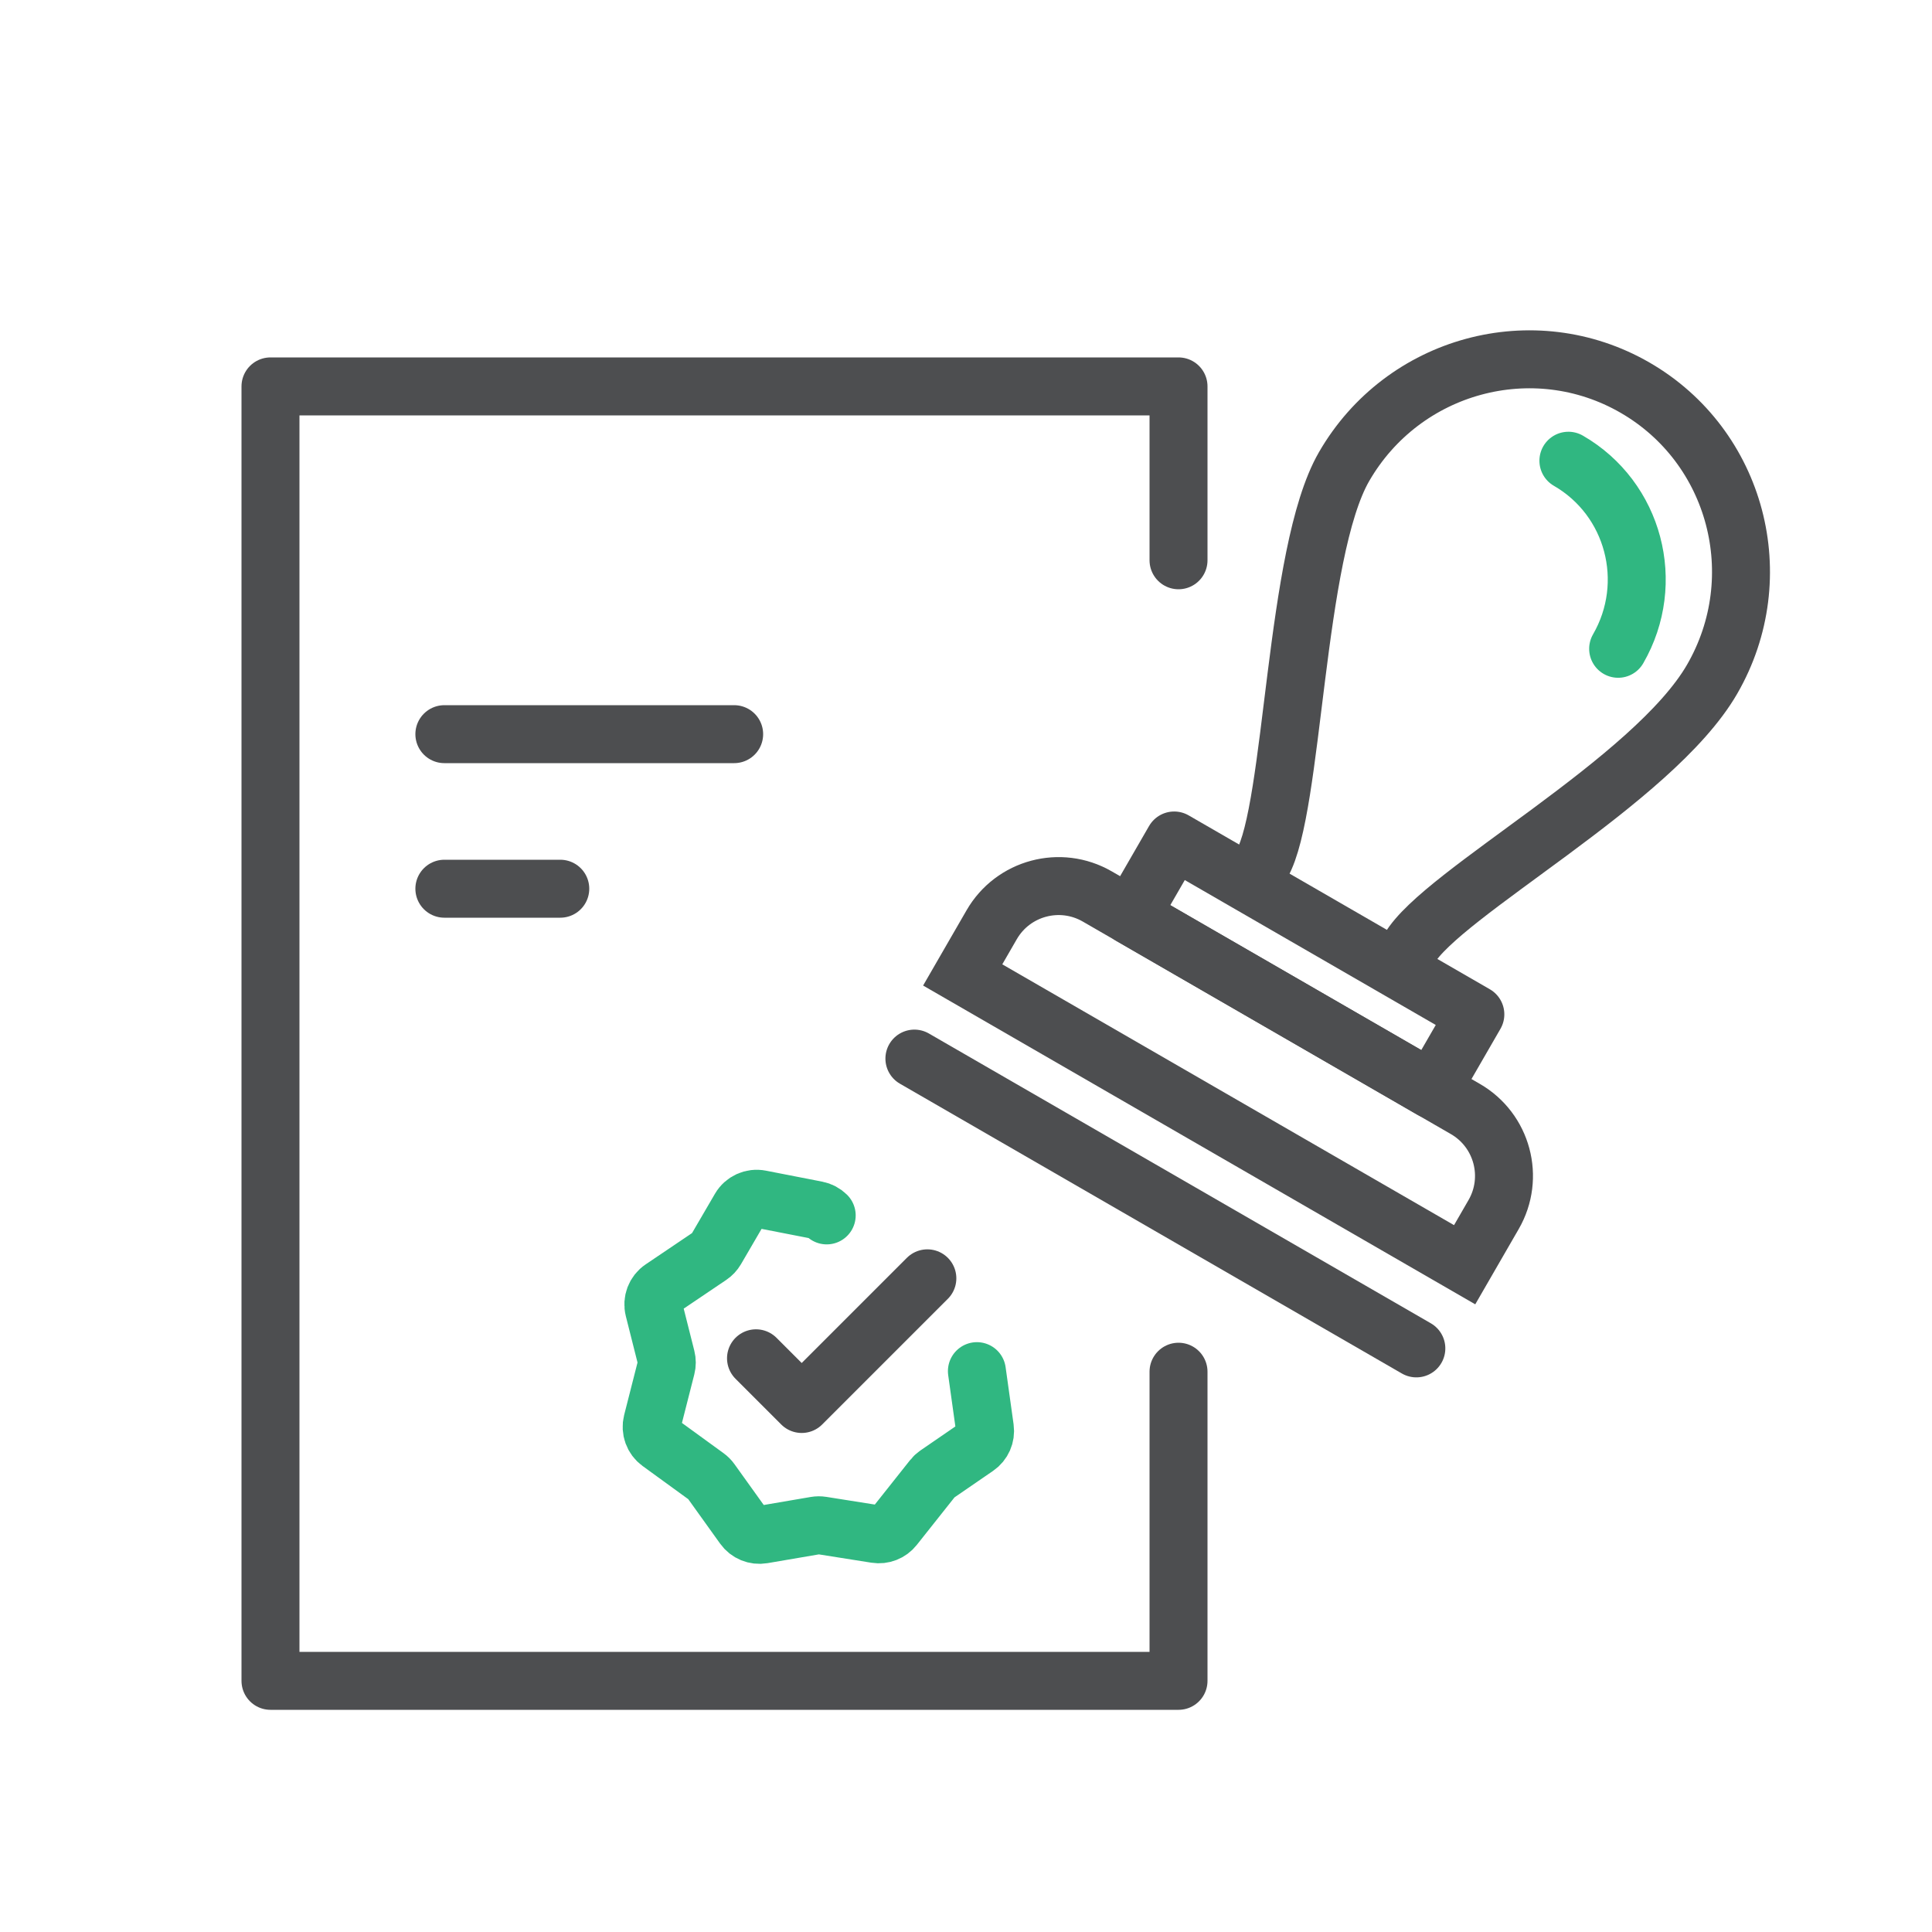
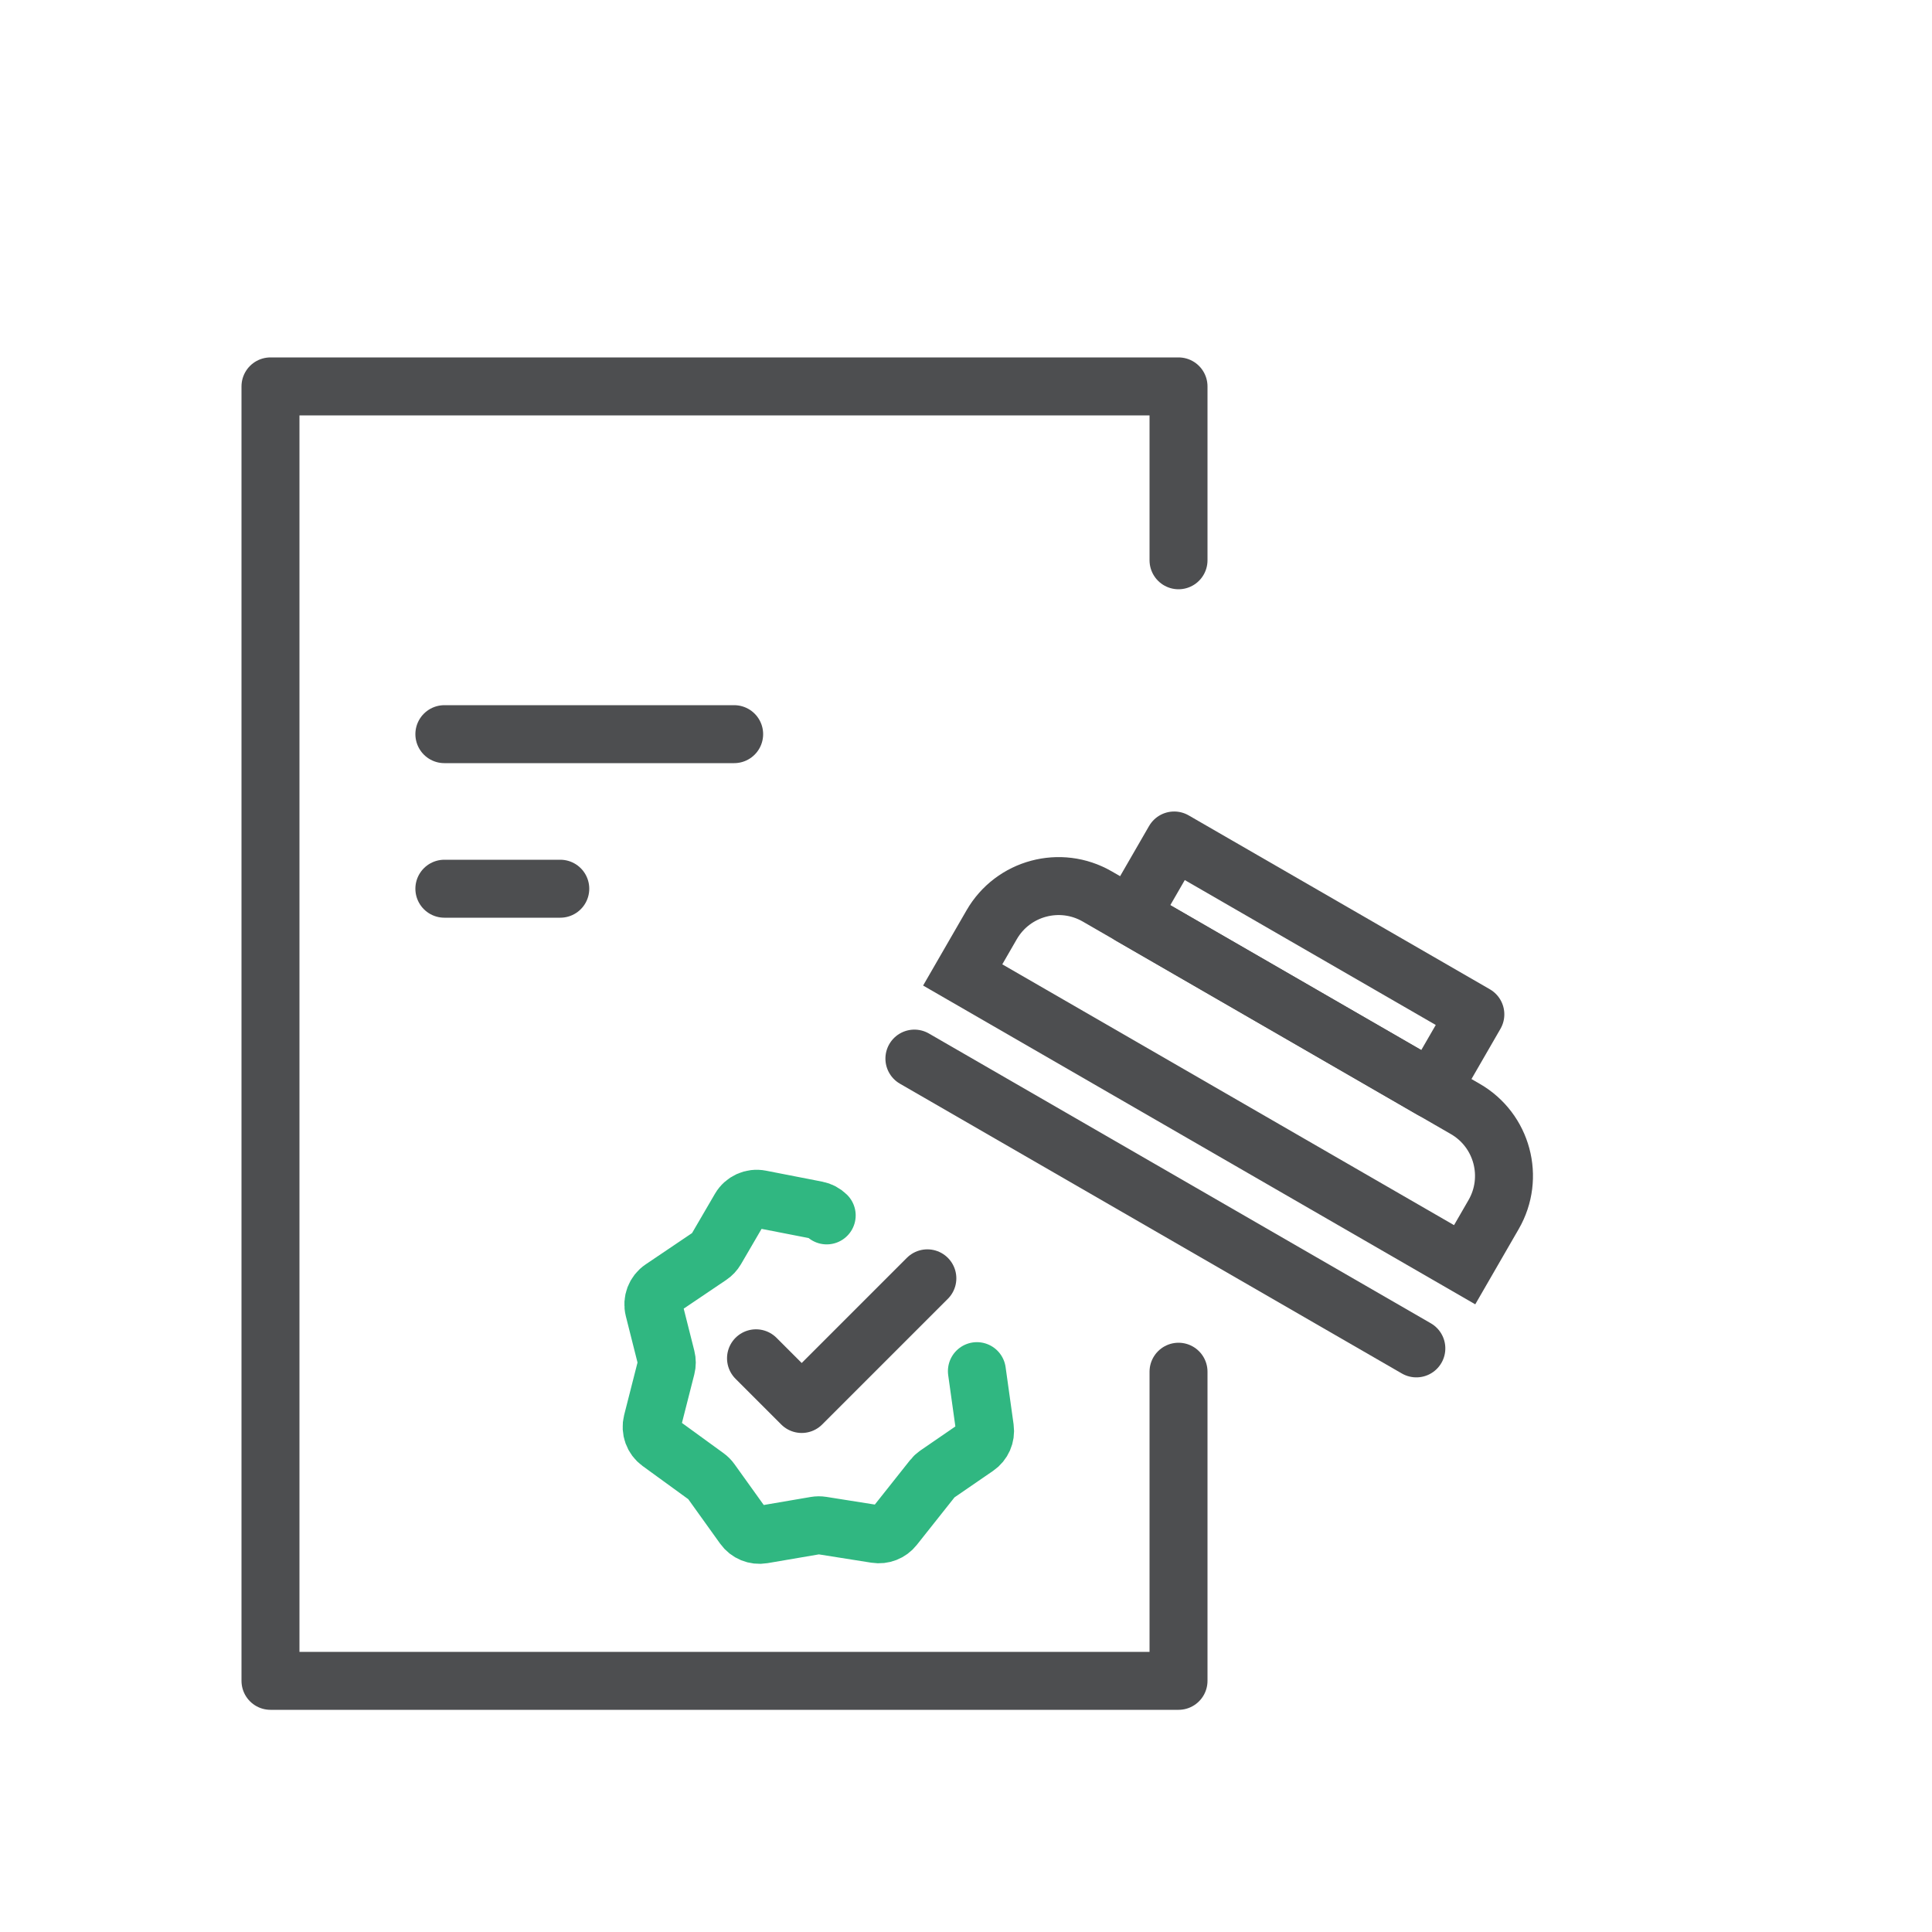
<svg xmlns="http://www.w3.org/2000/svg" width="100px" height="100px" viewBox="0 0 100 100" version="1.1">
  <title>icon_ trading standards</title>
  <g id="icon_-trading-standards" stroke="none" stroke-width="1" fill="none" fill-rule="evenodd">
    <rect id="Rectangle" x="0" y="0" width="100" height="100" />
    <g id="Group-2" transform="translate(14, 12.595)">
      <g id="Group" transform="translate(58.376, 28.815) rotate(-330) translate(-58.376, -28.815) translate(43.376, 4.203)" stroke-width="3">
-         <path d="M19.34,31 C19.34,27.679 25.94,17.186 25.94,11.071 C25.94,4.957 21.015,0 14.94,0 C8.864,0 3.94,4.957 3.94,11.071 C3.94,16.241 10.54,27.679 10.54,31" id="Oval-Copy-35" stroke="#4D4E50" />
-         <path d="M20.94,12.143 C20.94,8.198 17.762,5 13.843,5" id="Oval-Copy-35" stroke="#30B781" stroke-linecap="round" />
        <rect id="Rectangle-Copy-95" stroke="#4D4E50" stroke-linecap="round" stroke-linejoin="round" x="6" y="32.225" width="18" height="4.5" />
        <line x1="30" y1="48.725" x2="0" y2="48.725" id="Rectangle-Copy-96" stroke="#4D4E50" stroke-linecap="round" stroke-linejoin="round" />
        <path d="M0,36.725 L30,36.725 L30,39.725 C30,41.935 28.209,43.725 26,43.725 L4,43.725 C1.791,43.725 2.705415e-16,41.935 0,39.725 L0,36.725 L0,36.725 Z" id="Rectangle-Copy-97" stroke="#4D4E50" transform="translate(15, 40.225) scale(1, -1) translate(-15, -40.225) " />
      </g>
      <path d="M28,61.901 C27.998,61.073 27.326,60.404 26.498,60.405 C25.67,60.406 24.999,61.078 25,61.906 C25.001,62.734 25.672,63.405 26.5,63.405 C27.329,63.403 28,62.73 28,61.901 L28,61.901 Z" id="Path" />
      <polyline id="Rectangle-Copy-26" stroke="#4D4E50" stroke-width="3" stroke-linecap="round" stroke-linejoin="round" transform="translate(23.5, 40.905) scale(1, -1) translate(-23.5, -40.905) " points="47 65.405 47 74.405 -1.02273745e-12 74.405 0 7.405 47 7.405 47 23.405" />
      <line x1="24" y1="25.405" x2="9" y2="25.405" id="Rectangle-Copy-96" stroke="#4D4E50" stroke-width="3" stroke-linecap="round" stroke-linejoin="round" />
      <line x1="15" y1="33.405" x2="9" y2="33.405" id="Rectangle-Copy-98" stroke="#4D4E50" stroke-width="3" stroke-linecap="round" stroke-linejoin="round" />
      <path d="M36.564,58.375 L36.978,61.337 C37.03,61.713 36.866,62.085 36.553,62.3 L34.495,63.714 C34.413,63.77 34.34,63.838 34.278,63.916 L32.274,66.442 C32.049,66.725 31.69,66.865 31.334,66.808 L28.539,66.365 C28.431,66.348 28.321,66.349 28.214,66.367 L25.475,66.835 C25.097,66.899 24.716,66.743 24.494,66.431 L22.796,64.062 C22.734,63.975 22.658,63.899 22.571,63.836 L20.141,62.07 C19.81,61.829 19.659,61.411 19.76,61.014 L20.483,58.175 C20.524,58.014 20.524,57.845 20.483,57.684 L19.848,55.165 C19.745,54.757 19.909,54.327 20.259,54.092 L22.753,52.409 C22.878,52.325 22.982,52.213 23.058,52.083 L24.302,49.949 C24.516,49.581 24.94,49.389 25.357,49.471 L28.274,50.04 C28.469,50.078 28.649,50.174 28.79,50.314" id="Path-43" stroke="#30B781" stroke-width="3" stroke-linecap="round" stroke-linejoin="round" />
      <polyline id="Path-40-Copy" stroke="#4D4E50" stroke-width="3" stroke-linecap="round" stroke-linejoin="round" points="25.131 57.71 27.496 60.075 34 53.571" />
    </g>
  </g>
</svg>